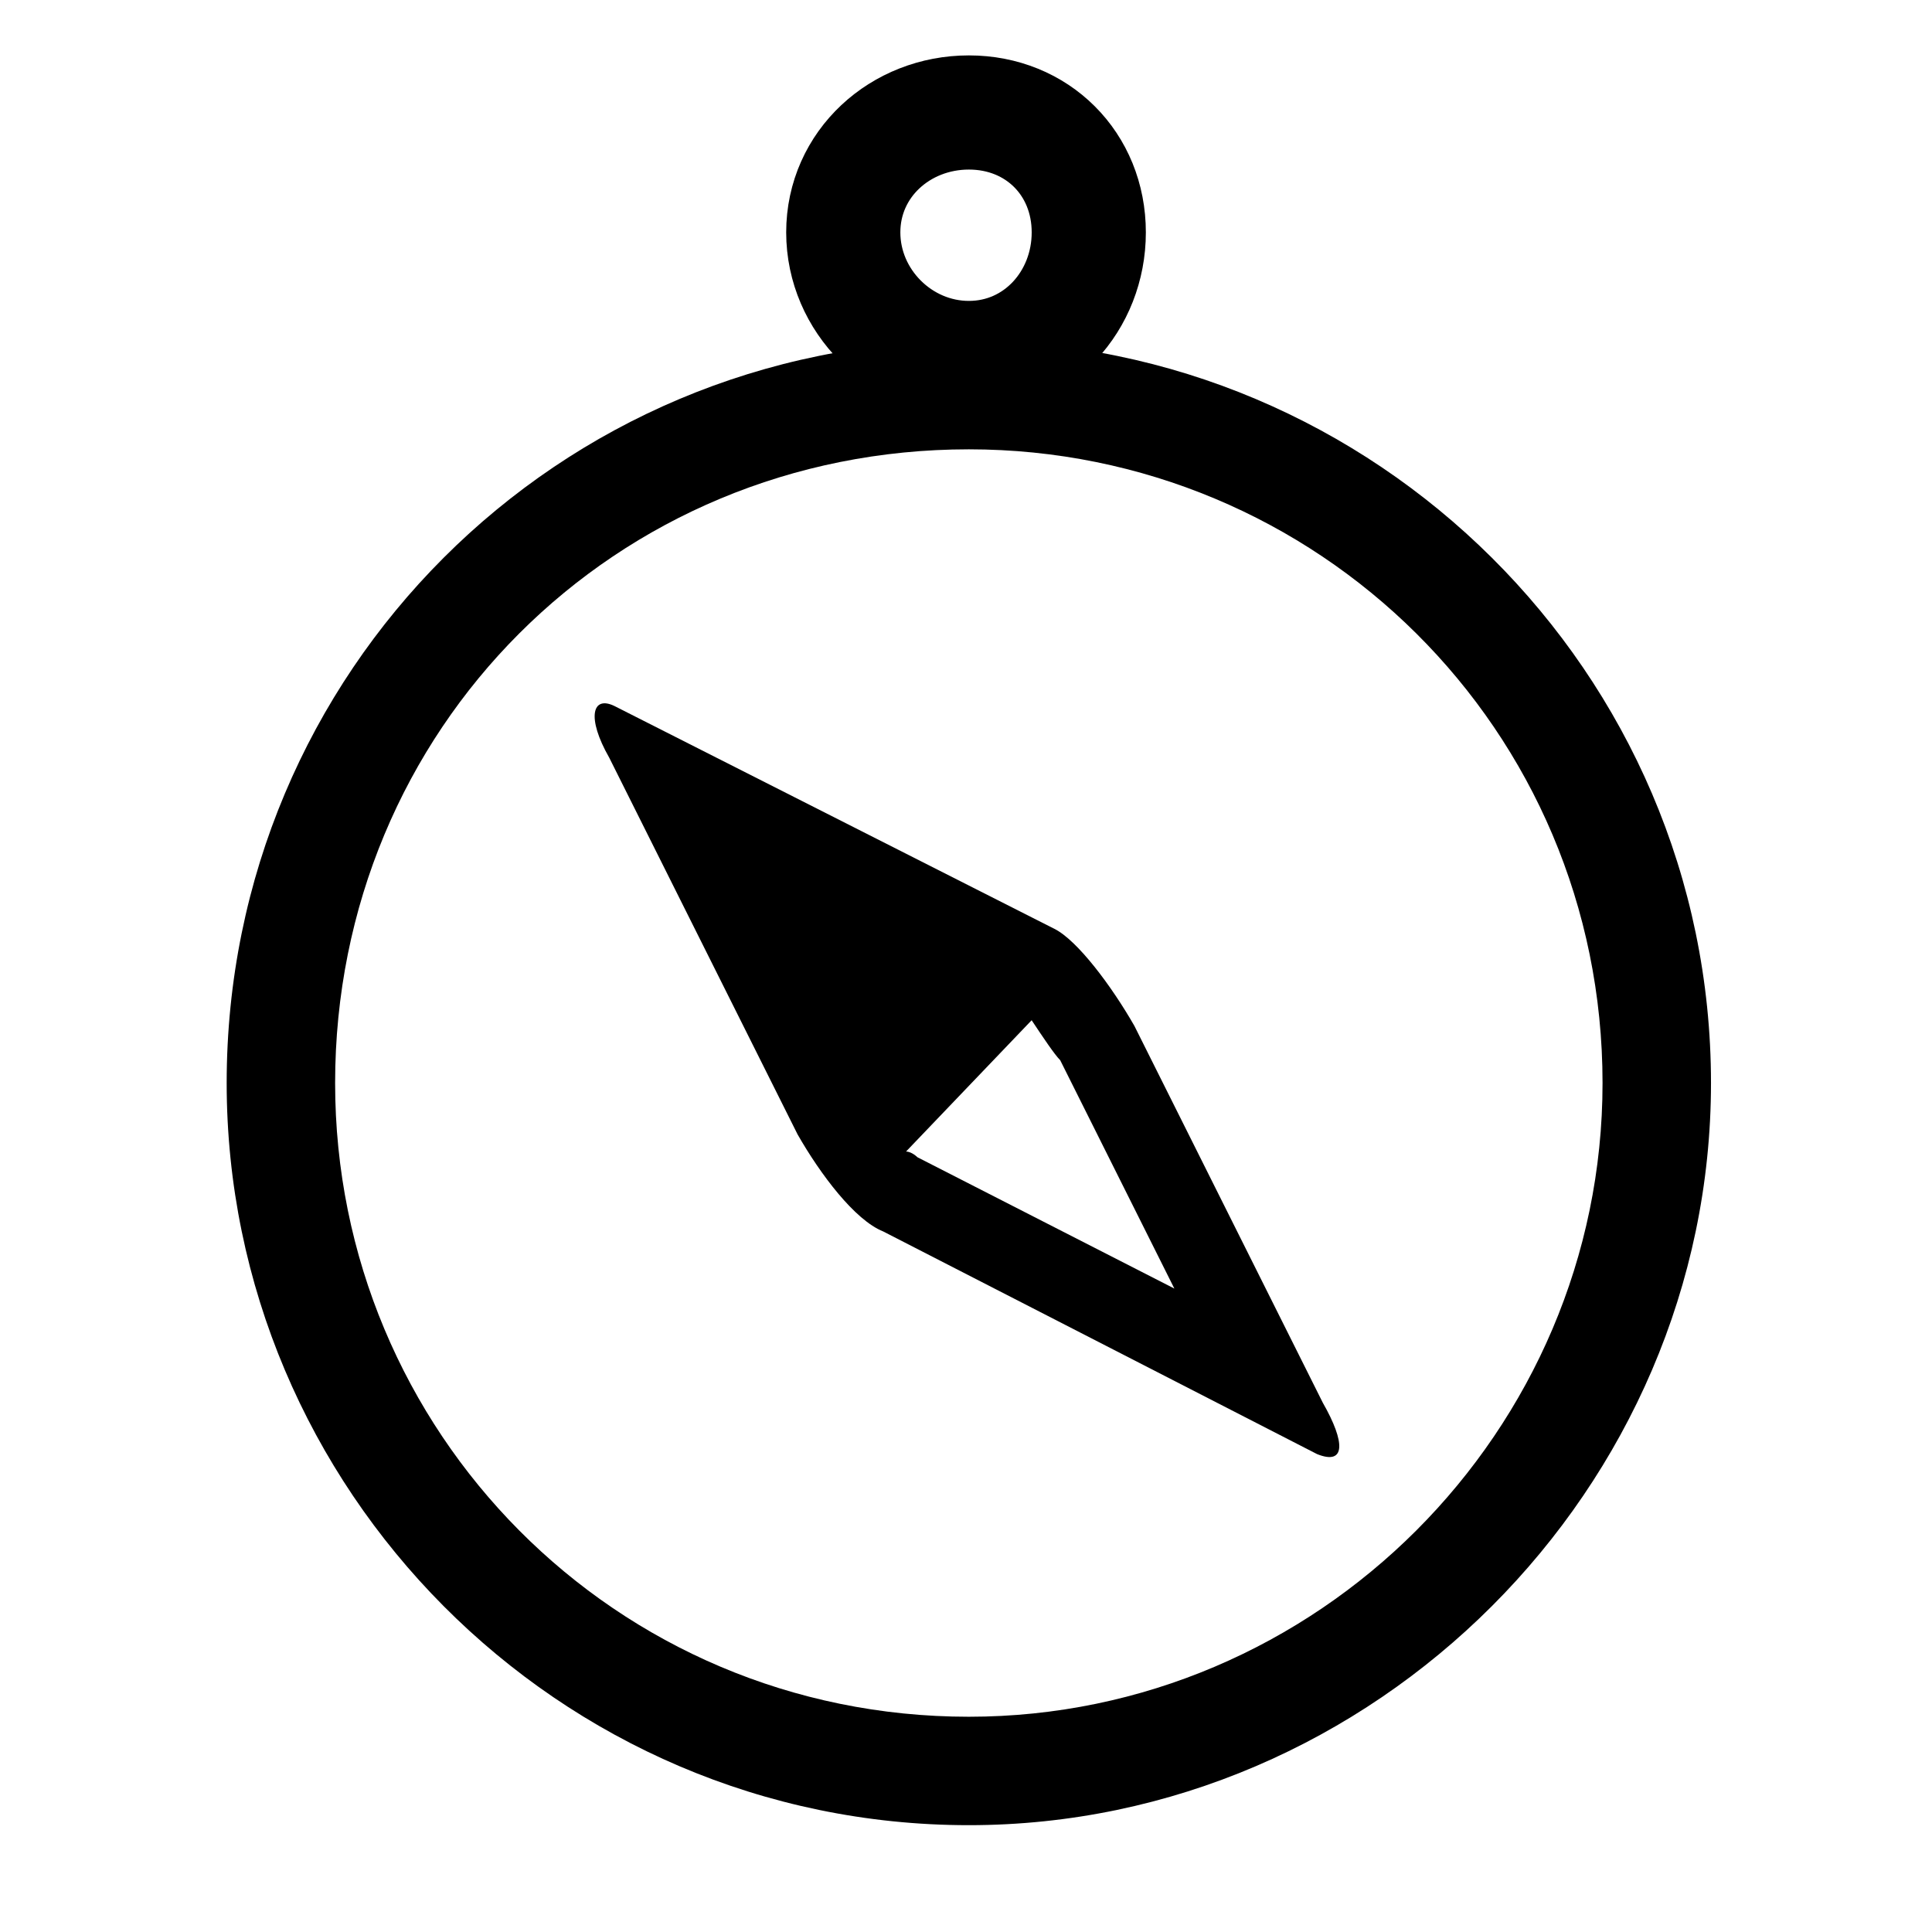
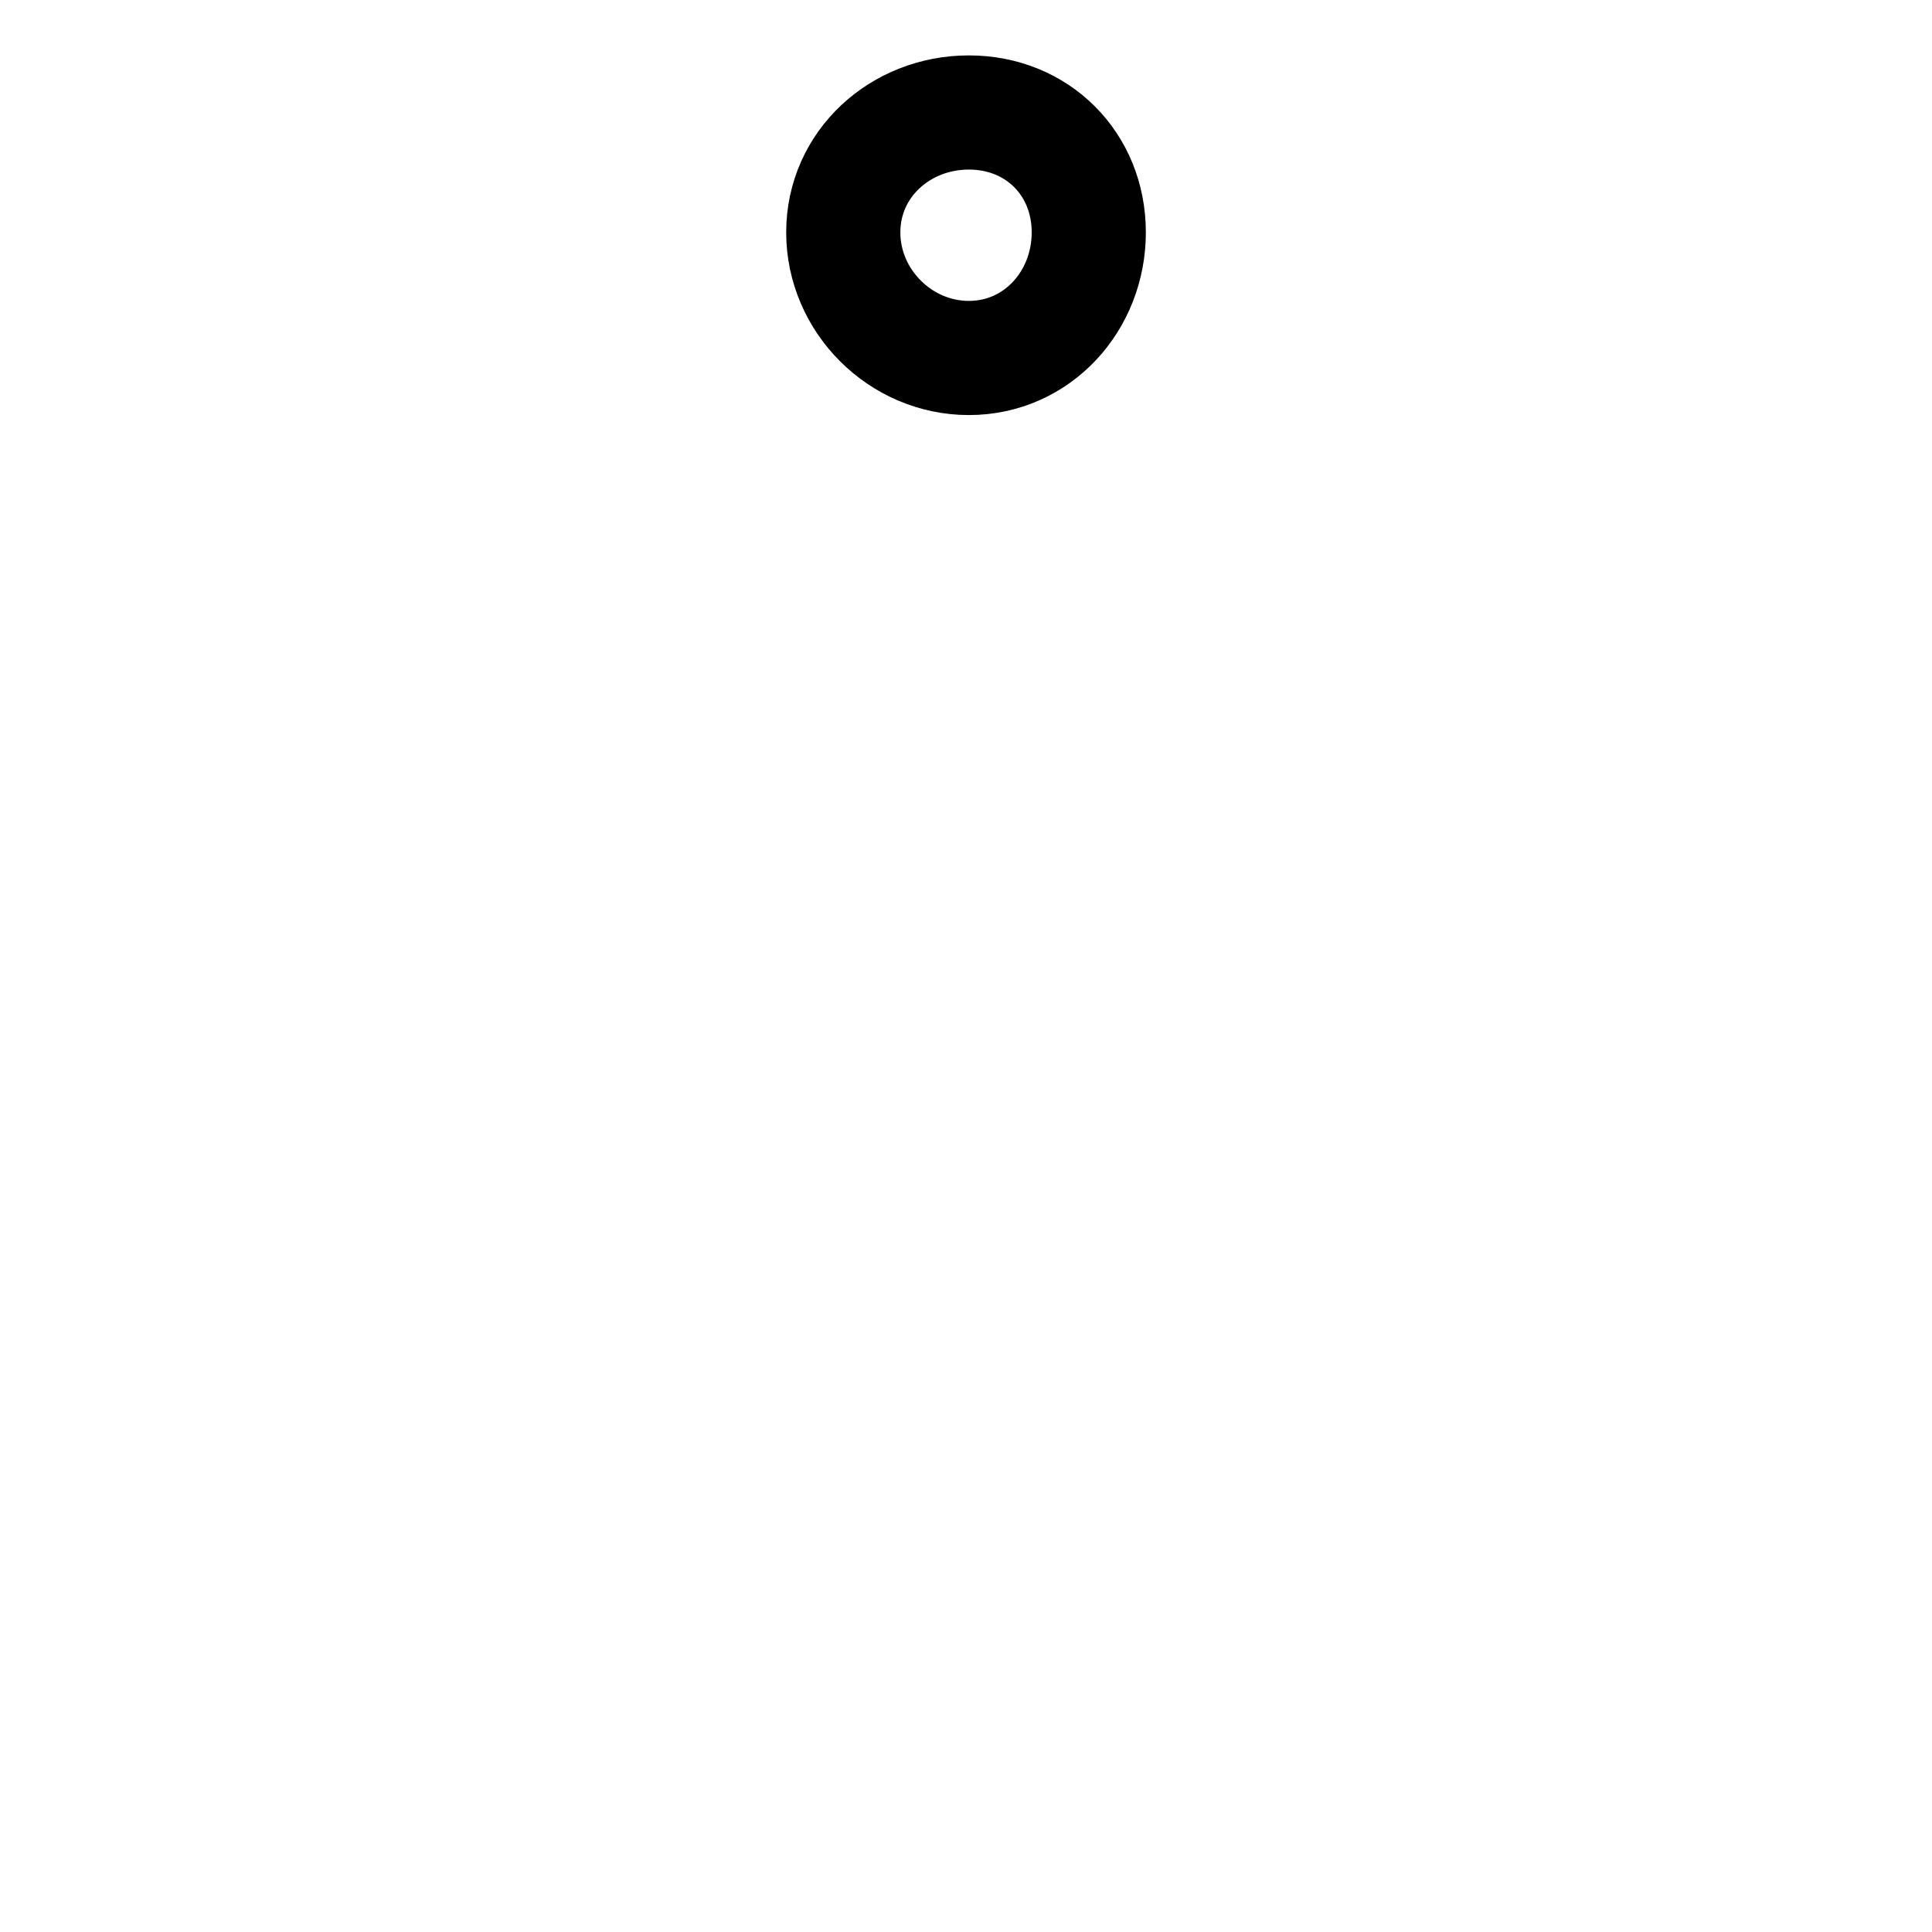
<svg xmlns="http://www.w3.org/2000/svg" width="800px" height="800px" version="1.1" viewBox="144 144 512 512">
  <defs>
    <clipPath id="a">
      <path d="m196 148.09h408v262.91h-408z" />
    </clipPath>
  </defs>
-   <path d="m400.75 234.33c107.42 0 196.68 87.75 196.68 196.68 0 107.42-89.262 196.68-196.68 196.68-108.93 0-196.68-89.262-196.68-196.68 0-108.93 87.75-196.68 196.68-196.68zm0 28.746c-93.801 0-167.94 74.133-167.94 167.94 0 92.289 74.133 167.94 167.94 167.94 92.289 0 167.94-75.648 167.94-167.94 0-93.801-75.648-167.94-167.94-167.94z" />
-   <path d="m306.95 331.16 116.5 59.004c6.051 3.027 15.129 15.129 21.18 25.719l49.926 99.855c6.051 10.59 6.051 16.641-1.512 13.617l-114.98-59.004c-7.566-3.027-16.641-15.129-22.695-25.719l-49.926-99.855c-6.051-10.59-4.539-16.641 1.512-13.617zm77.16 118.01 33.285-34.797c3.027 4.539 6.051 9.078 7.566 10.59l30.258 60.52-68.082-34.797s-1.512-1.512-3.027-1.512z" fill-rule="evenodd" />
  <g clip-path="url(#a)">
    <path transform="matrix(1.513 0 0 1.513 148.09 148.09)" d="m167 16.999c12.001 0 21.001 9.001 21.001 21.001s-9.001 22-21.001 22c-12.001 0-22-10-22-22s10-21.001 22-21.001z" fill="none" stroke="#000000" stroke-width="19.996" />
  </g>
</svg>